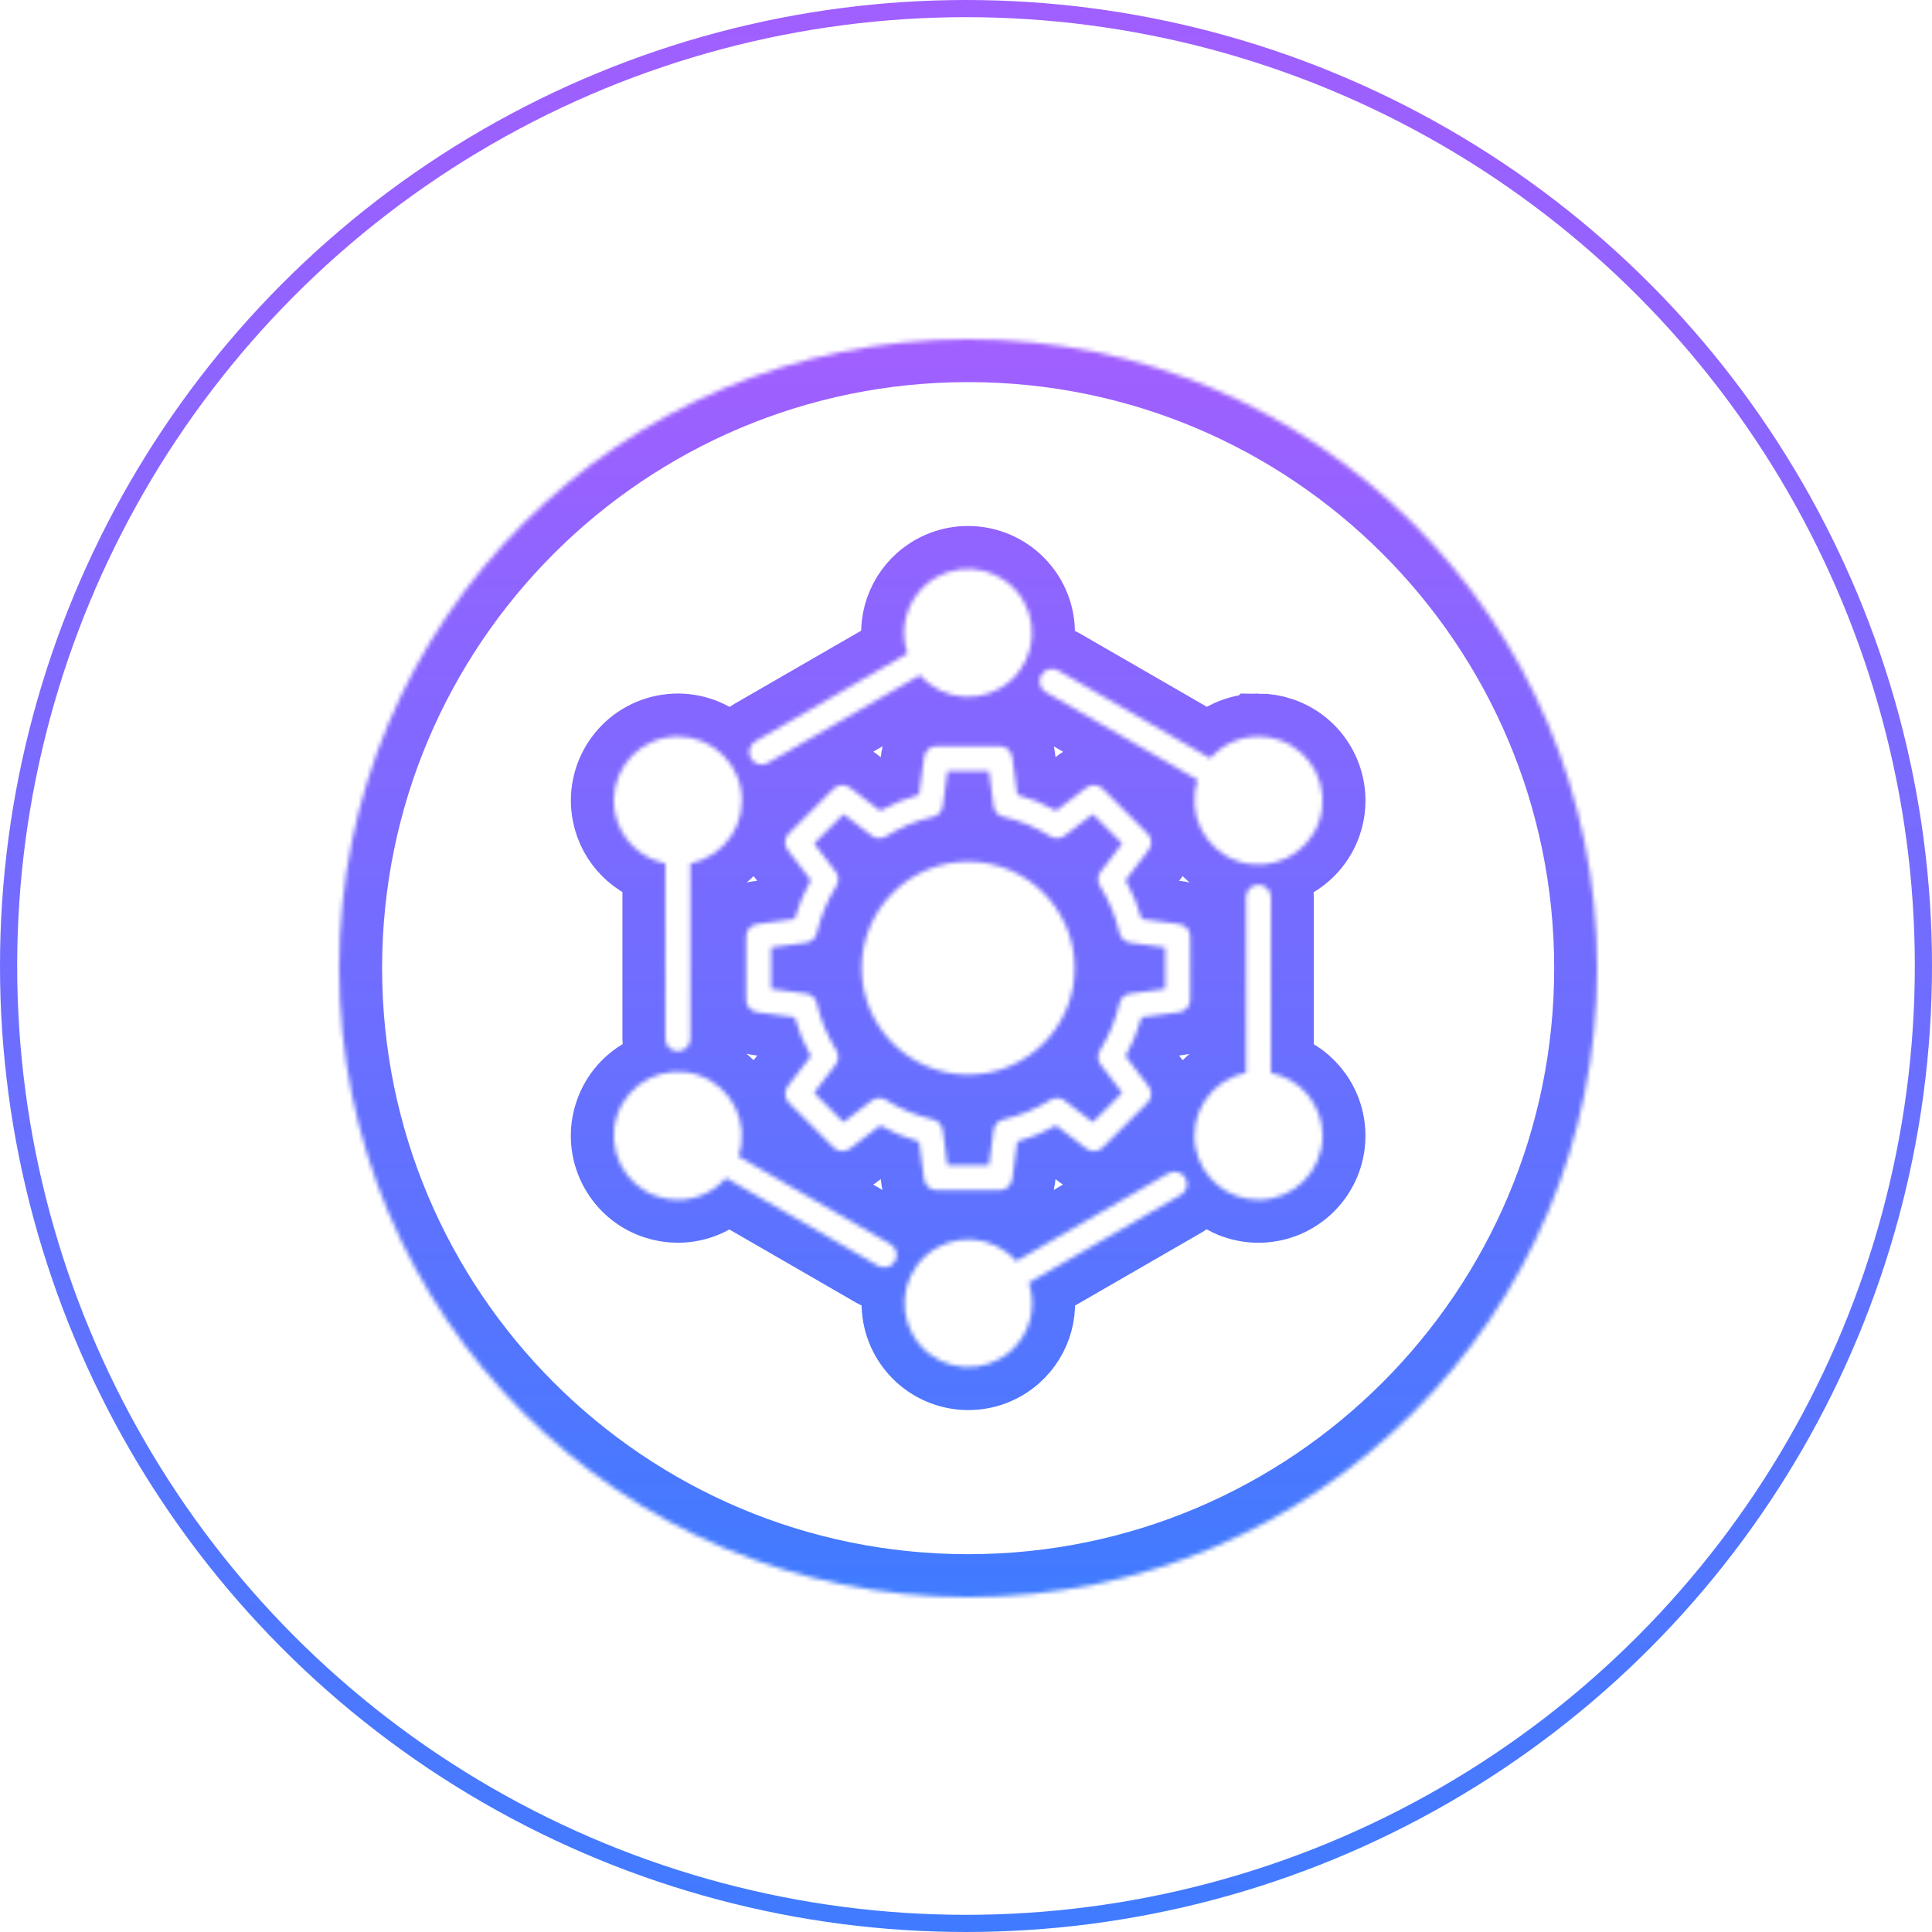
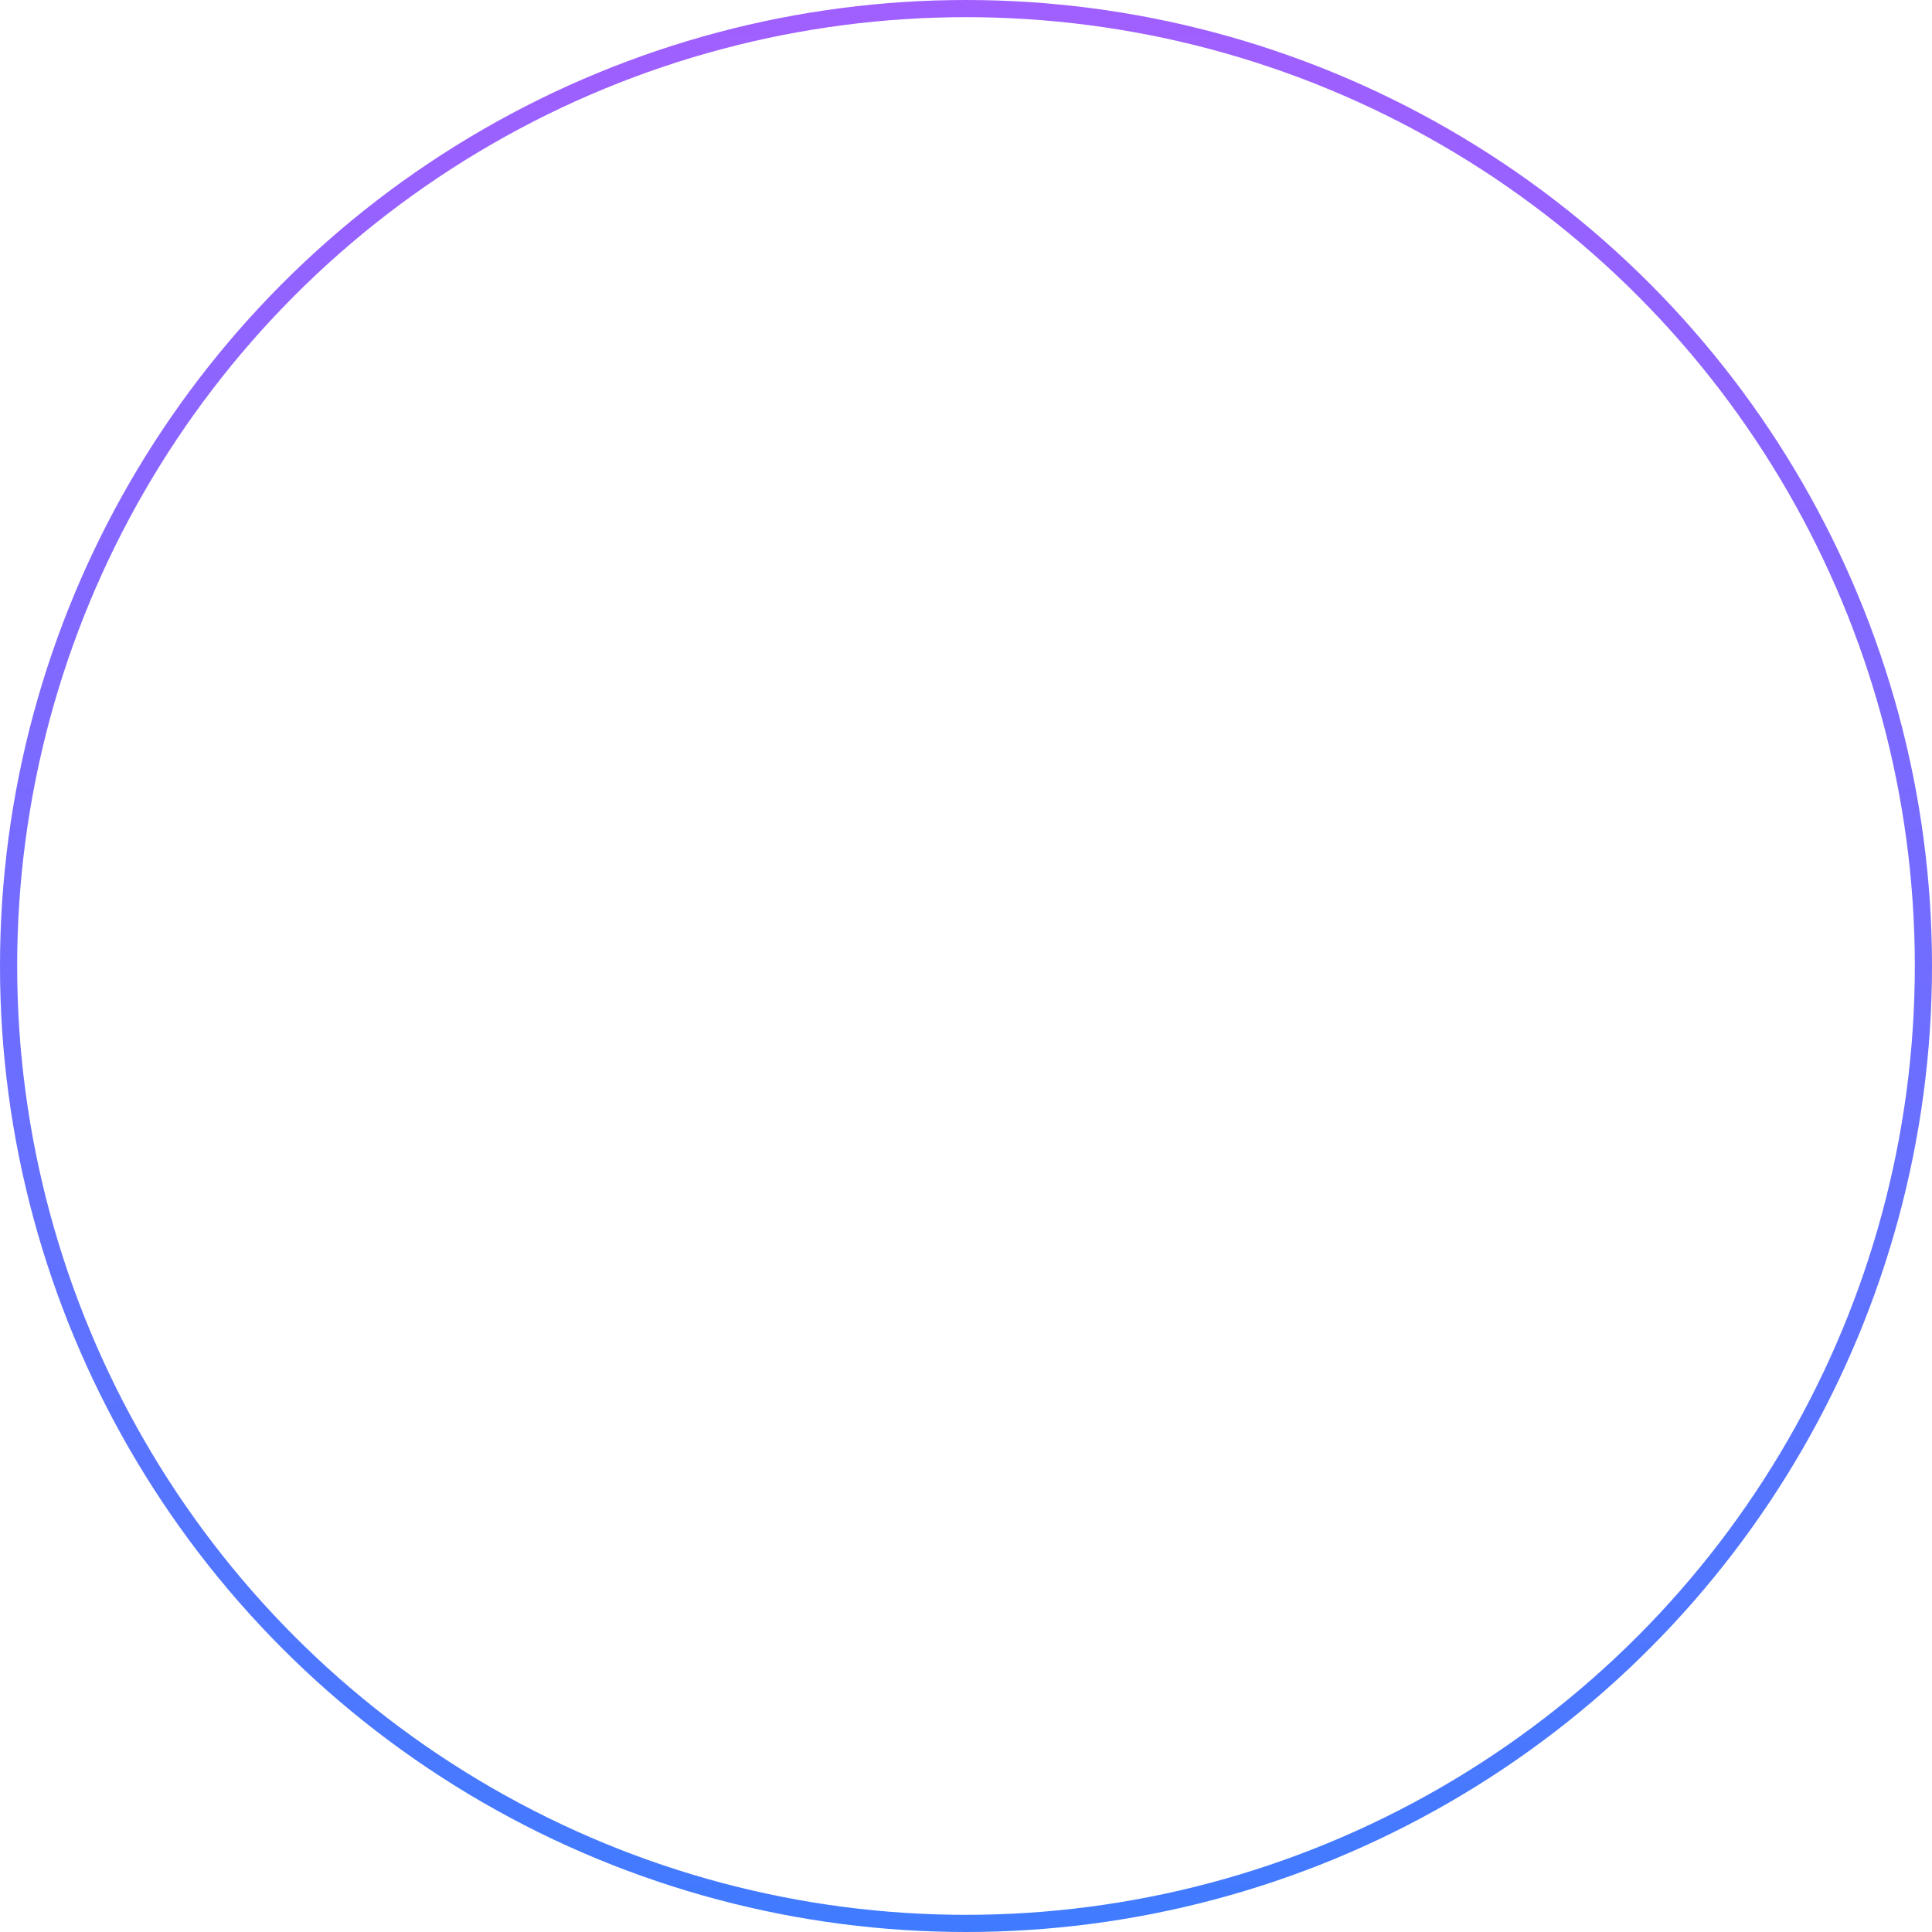
<svg xmlns="http://www.w3.org/2000/svg" width="450" height="450" viewBox="0 0 450 450" fill="none">
  <mask id="path-1-inside-1_1032_52" fill="white">
    <path fill-rule="evenodd" clip-rule="evenodd" d="M225.503 79C306.408 79 372 144.576 372 225.477C372 306.378 306.408 372 225.503 372C144.598 372 79 306.384 79 225.477C79 144.57 144.592 79 225.503 79ZM225.497 250.308C239.197 250.308 250.304 239.206 250.31 225.506C250.31 211.806 239.208 200.698 225.509 200.692C211.809 200.692 200.701 211.794 200.696 225.494C200.713 239.189 211.809 250.291 225.503 250.308H225.497ZM187.803 231.434C189.004 231.595 189.977 232.482 190.246 233.661C191.145 237.552 192.684 241.266 194.801 244.648C195.442 245.672 195.385 246.989 194.647 247.956L189.628 254.531L196.467 261.37L203.042 256.351C204.003 255.618 205.319 255.555 206.349 256.196C209.732 258.314 213.445 259.853 217.337 260.752C218.516 261.026 219.408 261.999 219.569 263.201L220.667 271.396H230.338L231.437 263.201C231.597 261.999 232.49 261.026 233.669 260.757C237.56 259.859 241.274 258.319 244.656 256.202C245.681 255.561 246.997 255.618 247.964 256.357L254.539 261.375L261.377 254.537L256.359 247.961C255.626 247 255.563 245.684 256.204 244.654C258.322 241.272 259.861 237.558 260.759 233.666C261.028 232.487 262.007 231.6 263.203 231.44L271.398 230.341V220.67L263.203 219.571C262.001 219.411 261.028 218.524 260.759 217.345C259.861 213.454 258.322 209.74 256.204 206.352C255.563 205.328 255.626 204.011 256.359 203.05L261.377 196.469L254.539 189.63L247.964 194.649C247.002 195.387 245.686 195.445 244.656 194.804C241.274 192.681 237.56 191.141 233.669 190.248C232.49 189.979 231.597 189.001 231.437 187.805L230.338 179.61H220.667L219.569 187.805C219.408 189.007 218.516 189.979 217.337 190.248C213.445 191.147 209.732 192.686 206.349 194.804C205.319 195.445 204.003 195.382 203.042 194.649L196.467 189.63L189.628 196.469L194.647 203.05C195.379 204.011 195.442 205.328 194.801 206.352C192.678 209.734 191.139 213.454 190.246 217.345C189.972 218.524 188.999 219.411 187.803 219.571L179.608 220.67V230.336L187.803 231.434ZM183.723 256.843L194.155 267.275C195.185 268.305 196.816 268.414 197.972 267.533L205.01 262.154C207.866 263.756 210.905 265.021 214.063 265.908L215.242 274.681C215.437 276.123 216.667 277.198 218.121 277.198H232.879C234.333 277.198 235.563 276.123 235.758 274.681L236.936 265.908C240.09 265.015 243.128 263.756 245.984 262.154L253.023 267.533C254.179 268.414 255.809 268.305 256.839 267.275L267.272 256.843C268.302 255.813 268.41 254.182 267.529 253.026L262.156 245.987C263.758 243.126 265.017 240.087 265.91 236.934L274.688 235.755C276.13 235.56 277.206 234.33 277.206 232.877V218.123C277.206 216.67 276.13 215.434 274.688 215.245L265.915 214.066C265.028 210.913 263.764 207.874 262.161 205.013L267.535 197.974C268.416 196.818 268.307 195.187 267.277 194.157L256.851 183.725C255.821 182.695 254.19 182.586 253.028 183.473L245.99 188.846C243.128 187.244 240.095 185.985 236.936 185.092L235.758 176.319C235.563 174.877 234.333 173.802 232.879 173.802H218.126C216.673 173.802 215.443 174.883 215.248 176.319L214.069 185.092C210.916 185.985 207.877 187.244 205.016 188.846L197.977 183.473C196.821 182.592 195.185 182.7 194.155 183.725L183.723 194.157C182.693 195.187 182.584 196.818 183.471 197.974L188.844 205.013C187.242 207.874 185.983 210.907 185.09 214.066L176.318 215.245C174.876 215.44 173.8 216.67 173.8 218.123V232.877C173.8 234.33 174.876 235.56 176.318 235.755L185.096 236.934C185.983 240.087 187.242 243.126 188.85 245.987L183.476 253.026C182.595 254.182 182.704 255.813 183.728 256.843H183.723ZM154.978 201.099V241.993C155.001 243.595 156.323 244.883 157.925 244.86C159.499 244.837 160.769 243.566 160.792 241.993V201.099C168.873 199.496 174.126 191.639 172.524 183.559C170.921 175.478 163.064 170.225 154.984 171.827C146.904 173.43 141.65 181.287 143.253 189.367C144.432 195.29 149.061 199.92 154.984 201.099H154.978ZM157.885 279.459C162.183 279.459 166.269 277.599 169.096 274.366L204.518 294.819C205.909 295.62 207.683 295.145 208.484 293.754C209.285 292.364 208.81 290.589 207.42 289.788L172.003 269.341C174.652 261.541 170.475 253.066 162.675 250.416C154.875 247.767 146.4 251.944 143.751 259.744C141.101 267.544 145.279 276.02 153.078 278.669C154.623 279.196 156.249 279.465 157.88 279.459H157.885ZM293.109 279.459C301.344 279.465 308.033 272.798 308.039 264.557C308.045 257.427 303.003 251.286 296.01 249.907V209.013C296.033 207.411 294.751 206.094 293.149 206.072C291.547 206.049 290.231 207.331 290.208 208.933C290.208 208.962 290.208 208.99 290.208 209.013V249.907C282.127 251.515 276.88 259.367 278.482 267.447C279.867 274.429 285.996 279.459 293.115 279.459H293.109ZM293.109 171.547C288.811 171.547 284.725 173.401 281.899 176.634L246.482 156.181C245.091 155.38 243.311 155.855 242.51 157.246C241.709 158.636 242.184 160.416 243.575 161.217L278.991 181.664C276.342 189.464 280.514 197.94 288.319 200.595C296.119 203.245 304.594 199.073 307.249 191.267C309.899 183.467 305.727 174.992 297.922 172.337C296.371 171.81 294.751 171.541 293.115 171.541L293.109 171.547ZM276.096 274.36C275.3 272.969 273.526 272.494 272.136 273.29H272.13L236.708 293.743C231.283 287.579 221.886 286.978 215.723 292.404C209.56 297.829 208.959 307.225 214.384 313.389C219.809 319.552 229.205 320.153 235.369 314.728C239.878 310.756 241.555 304.461 239.62 298.773L275.037 278.326C276.428 277.525 276.903 275.751 276.102 274.36H276.096ZM174.893 176.64C175.694 178.031 177.468 178.506 178.858 177.704L214.281 157.252C219.717 163.432 229.131 164.039 235.311 158.608C241.492 153.171 242.098 143.758 236.668 137.577C231.237 131.397 221.818 130.79 215.637 136.221C211.111 140.204 209.428 146.516 211.368 152.221L175.951 172.668C174.566 173.475 174.092 175.249 174.893 176.64Z" />
  </mask>
-   <path fill-rule="evenodd" clip-rule="evenodd" d="M225.503 79C306.408 79 372 144.576 372 225.477C372 306.378 306.408 372 225.503 372C144.598 372 79 306.384 79 225.477C79 144.57 144.592 79 225.503 79ZM225.497 250.308C239.197 250.308 250.304 239.206 250.31 225.506C250.31 211.806 239.208 200.698 225.509 200.692C211.809 200.692 200.701 211.794 200.696 225.494C200.713 239.189 211.809 250.291 225.503 250.308H225.497ZM187.803 231.434C189.004 231.595 189.977 232.482 190.246 233.661C191.145 237.552 192.684 241.266 194.801 244.648C195.442 245.672 195.385 246.989 194.647 247.956L189.628 254.531L196.467 261.37L203.042 256.351C204.003 255.618 205.319 255.555 206.349 256.196C209.732 258.314 213.445 259.853 217.337 260.752C218.516 261.026 219.408 261.999 219.569 263.201L220.667 271.396H230.338L231.437 263.201C231.597 261.999 232.49 261.026 233.669 260.757C237.56 259.859 241.274 258.319 244.656 256.202C245.681 255.561 246.997 255.618 247.964 256.357L254.539 261.375L261.377 254.537L256.359 247.961C255.626 247 255.563 245.684 256.204 244.654C258.322 241.272 259.861 237.558 260.759 233.666C261.028 232.487 262.007 231.6 263.203 231.44L271.398 230.341V220.67L263.203 219.571C262.001 219.411 261.028 218.524 260.759 217.345C259.861 213.454 258.322 209.74 256.204 206.352C255.563 205.328 255.626 204.011 256.359 203.05L261.377 196.469L254.539 189.63L247.964 194.649C247.002 195.387 245.686 195.445 244.656 194.804C241.274 192.681 237.56 191.141 233.669 190.248C232.49 189.979 231.597 189.001 231.437 187.805L230.338 179.61H220.667L219.569 187.805C219.408 189.007 218.516 189.979 217.337 190.248C213.445 191.147 209.732 192.686 206.349 194.804C205.319 195.445 204.003 195.382 203.042 194.649L196.467 189.63L189.628 196.469L194.647 203.05C195.379 204.011 195.442 205.328 194.801 206.352C192.678 209.734 191.139 213.454 190.246 217.345C189.972 218.524 188.999 219.411 187.803 219.571L179.608 220.67V230.336L187.803 231.434ZM183.723 256.843L194.155 267.275C195.185 268.305 196.816 268.414 197.972 267.533L205.01 262.154C207.866 263.756 210.905 265.021 214.063 265.908L215.242 274.681C215.437 276.123 216.667 277.198 218.121 277.198H232.879C234.333 277.198 235.563 276.123 235.758 274.681L236.936 265.908C240.09 265.015 243.128 263.756 245.984 262.154L253.023 267.533C254.179 268.414 255.809 268.305 256.839 267.275L267.272 256.843C268.302 255.813 268.41 254.182 267.529 253.026L262.156 245.987C263.758 243.126 265.017 240.087 265.91 236.934L274.688 235.755C276.13 235.56 277.206 234.33 277.206 232.877V218.123C277.206 216.67 276.13 215.434 274.688 215.245L265.915 214.066C265.028 210.913 263.764 207.874 262.161 205.013L267.535 197.974C268.416 196.818 268.307 195.187 267.277 194.157L256.851 183.725C255.821 182.695 254.19 182.586 253.028 183.473L245.99 188.846C243.128 187.244 240.095 185.985 236.936 185.092L235.758 176.319C235.563 174.877 234.333 173.802 232.879 173.802H218.126C216.673 173.802 215.443 174.883 215.248 176.319L214.069 185.092C210.916 185.985 207.877 187.244 205.016 188.846L197.977 183.473C196.821 182.592 195.185 182.7 194.155 183.725L183.723 194.157C182.693 195.187 182.584 196.818 183.471 197.974L188.844 205.013C187.242 207.874 185.983 210.907 185.09 214.066L176.318 215.245C174.876 215.44 173.8 216.67 173.8 218.123V232.877C173.8 234.33 174.876 235.56 176.318 235.755L185.096 236.934C185.983 240.087 187.242 243.126 188.85 245.987L183.476 253.026C182.595 254.182 182.704 255.813 183.728 256.843H183.723ZM154.978 201.099V241.993C155.001 243.595 156.323 244.883 157.925 244.86C159.499 244.837 160.769 243.566 160.792 241.993V201.099C168.873 199.496 174.126 191.639 172.524 183.559C170.921 175.478 163.064 170.225 154.984 171.827C146.904 173.43 141.65 181.287 143.253 189.367C144.432 195.29 149.061 199.92 154.984 201.099H154.978ZM157.885 279.459C162.183 279.459 166.269 277.599 169.096 274.366L204.518 294.819C205.909 295.62 207.683 295.145 208.484 293.754C209.285 292.364 208.81 290.589 207.42 289.788L172.003 269.341C174.652 261.541 170.475 253.066 162.675 250.416C154.875 247.767 146.4 251.944 143.751 259.744C141.101 267.544 145.279 276.02 153.078 278.669C154.623 279.196 156.249 279.465 157.88 279.459H157.885ZM293.109 279.459C301.344 279.465 308.033 272.798 308.039 264.557C308.045 257.427 303.003 251.286 296.01 249.907V209.013C296.033 207.411 294.751 206.094 293.149 206.072C291.547 206.049 290.231 207.331 290.208 208.933C290.208 208.962 290.208 208.99 290.208 209.013V249.907C282.127 251.515 276.88 259.367 278.482 267.447C279.867 274.429 285.996 279.459 293.115 279.459H293.109ZM293.109 171.547C288.811 171.547 284.725 173.401 281.899 176.634L246.482 156.181C245.091 155.38 243.311 155.855 242.51 157.246C241.709 158.636 242.184 160.416 243.575 161.217L278.991 181.664C276.342 189.464 280.514 197.94 288.319 200.595C296.119 203.245 304.594 199.073 307.249 191.267C309.899 183.467 305.727 174.992 297.922 172.337C296.371 171.81 294.751 171.541 293.115 171.541L293.109 171.547ZM276.096 274.36C275.3 272.969 273.526 272.494 272.136 273.29H272.13L236.708 293.743C231.283 287.579 221.886 286.978 215.723 292.404C209.56 297.829 208.959 307.225 214.384 313.389C219.809 319.552 229.205 320.153 235.369 314.728C239.878 310.756 241.555 304.461 239.62 298.773L275.037 278.326C276.428 277.525 276.903 275.751 276.102 274.36H276.096ZM174.893 176.64C175.694 178.031 177.468 178.506 178.858 177.704L214.281 157.252C219.717 163.432 229.131 164.039 235.311 158.608C241.492 153.171 242.098 143.758 236.668 137.577C231.237 131.397 221.818 130.79 215.637 136.221C211.111 140.204 209.428 146.516 211.368 152.221L175.951 172.668C174.566 173.475 174.092 175.249 174.893 176.64Z" stroke="url(#paint0_linear_1032_52)" stroke-width="20" mask="url(#path-1-inside-1_1032_52)" />
  <circle cx="225" cy="225" r="223" stroke="url(#paint1_linear_1032_52)" stroke-width="4" />
  <defs>
    <linearGradient id="paint0_linear_1032_52" x1="225.5" y1="79" x2="225.5" y2="372" gradientUnits="userSpaceOnUse">
      <stop stop-color="#A15FFF" />
      <stop offset="1" stop-color="#407BFF" />
    </linearGradient>
    <linearGradient id="paint1_linear_1032_52" x1="225" y1="0" x2="225" y2="450" gradientUnits="userSpaceOnUse">
      <stop stop-color="#A15FFF" />
      <stop offset="1" stop-color="#407BFF" />
    </linearGradient>
  </defs>
</svg>